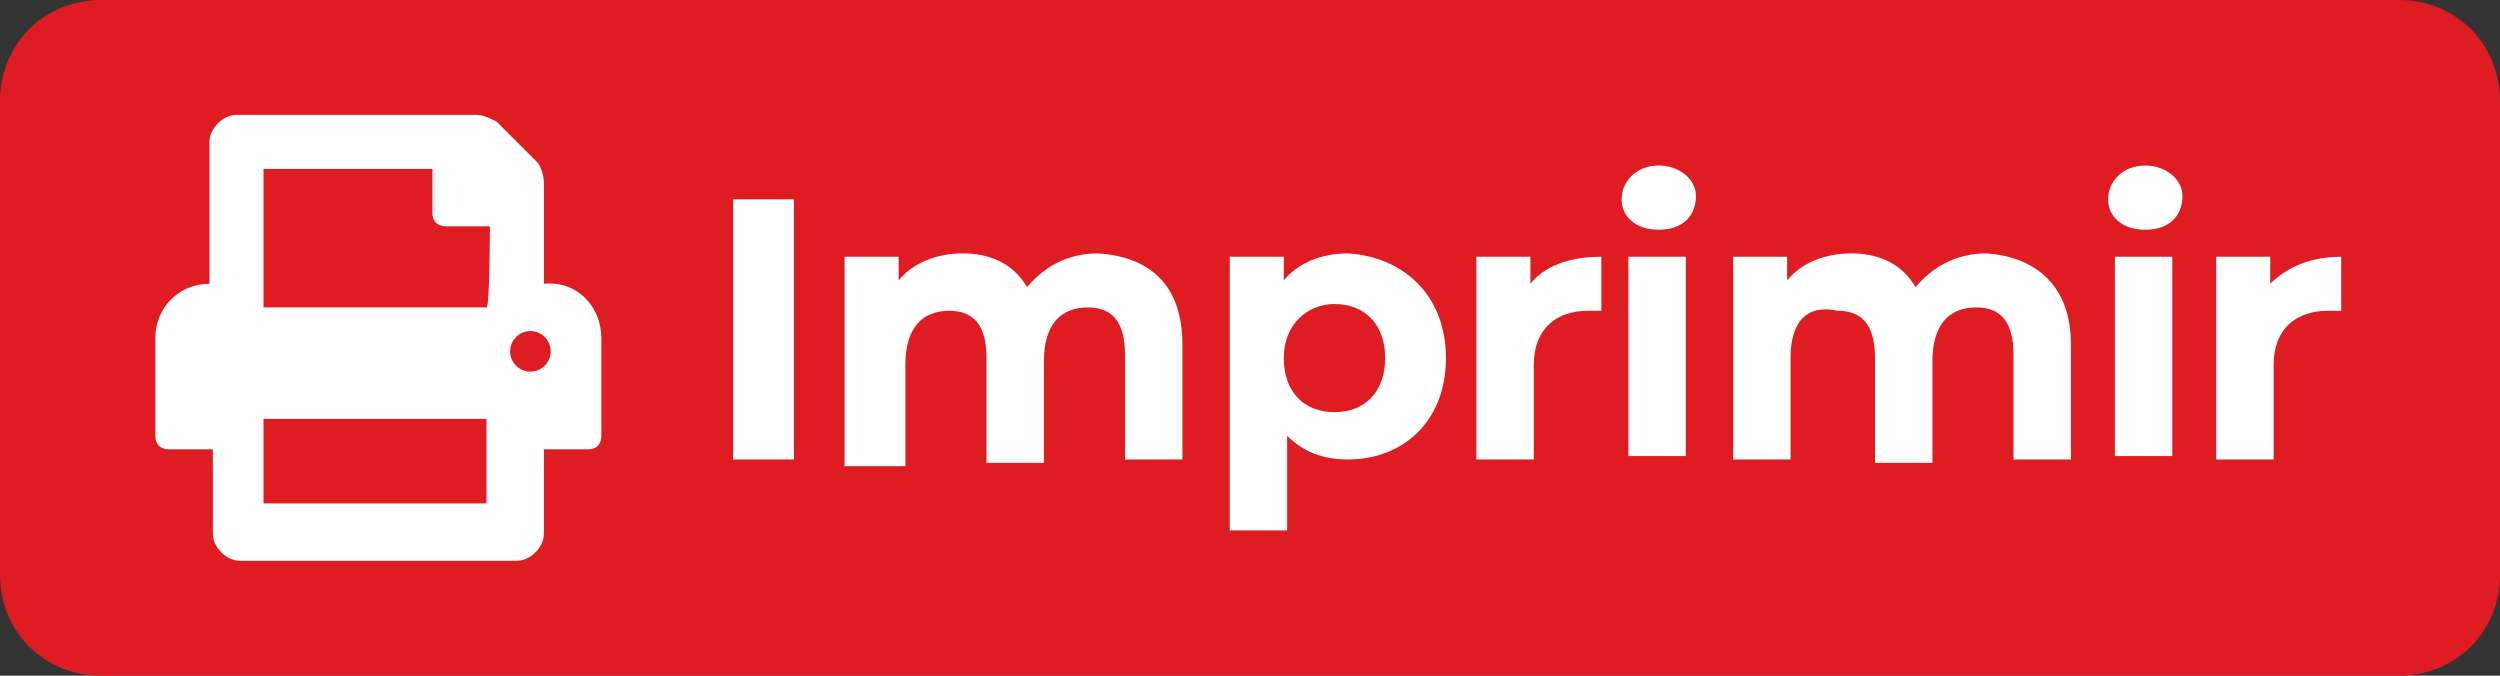
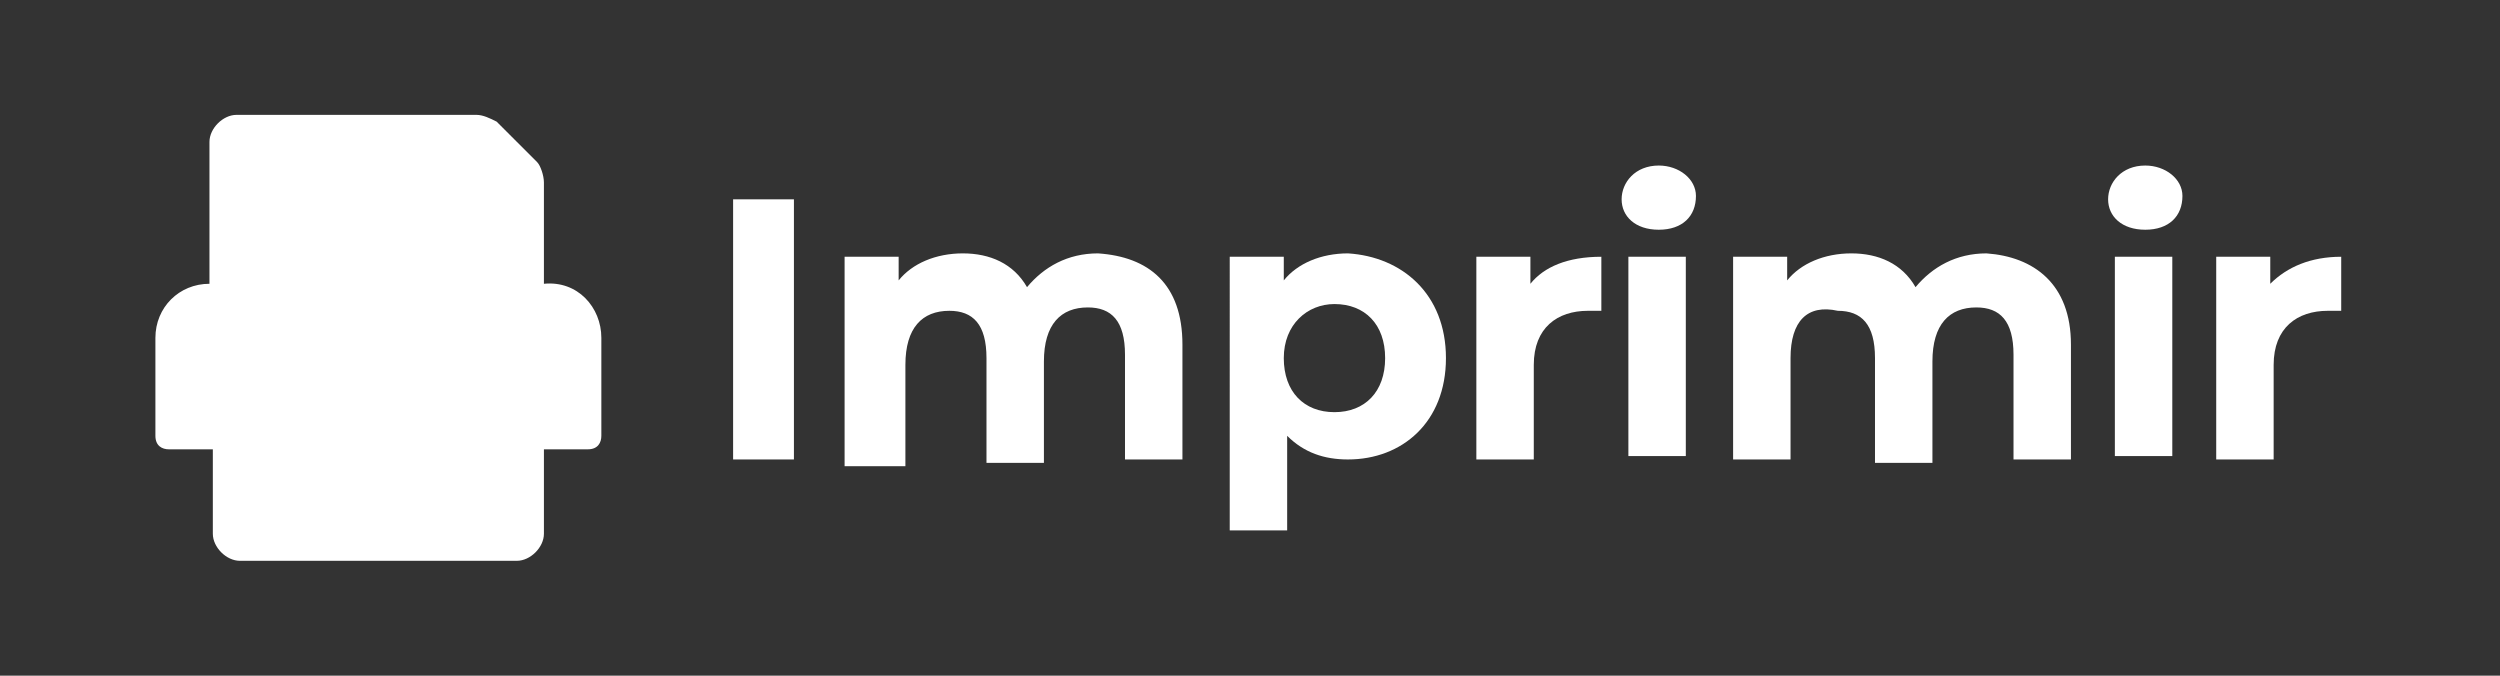
<svg xmlns="http://www.w3.org/2000/svg" version="1.1" id="Layer_1" x="0px" y="0px" viewBox="0 0 74 20" style="enable-background:new 0 0 74 20;" xml:space="preserve">
  <rect x="0" y="0" width="74" height="20" fill="#333333" stroke="none" />
  <style type="text/css">
	.st0{fill:#DE1C22;}
	.st1{fill:#FFFFFF;}
</style>
  <g>
    <title>plugin_whatsapp2</title>
    <g>
-       <path class="st0" d="M3,0h68c1.7,0,3,1.3,3,3v14c0,1.7-1.3,3-3,3H3c-1.7,0-3-1.3-3-3V3C0,1.3,1.3,0,3,0z" />
-     </g>
+       </g>
    <g>
      <path class="st1" d="M21.7,5.9h1.8v7.7h-1.8V5.9z" />
      <path class="st1" d="M35,10.2v3.4h-1.7v-3.1c0-1-0.4-1.4-1.1-1.4c-0.8,0-1.3,0.5-1.3,1.6v3h-1.7v-3.1c0-1-0.4-1.4-1.1-1.4    c-0.8,0-1.3,0.5-1.3,1.6v3H25V7.6h1.6v0.7c0.4-0.5,1.1-0.8,1.9-0.8c0.8,0,1.5,0.3,1.9,1c0.5-0.6,1.2-1,2.1-1    C34,7.6,35,8.4,35,10.2z" />
      <path class="st1" d="M42.8,10.6c0,1.9-1.3,3-2.9,3c-0.7,0-1.3-0.2-1.8-0.7v2.8h-1.7V7.6H38v0.7c0.4-0.5,1.1-0.8,1.9-0.8    C41.5,7.6,42.8,8.7,42.8,10.6z M41,10.6c0-1-0.6-1.6-1.5-1.6C38.7,9,38,9.6,38,10.6c0,1,0.6,1.6,1.5,1.6    C40.4,12.2,41,11.6,41,10.6z" />
      <path class="st1" d="M47.4,7.6v1.6c-0.1,0-0.3,0-0.4,0c-0.9,0-1.6,0.5-1.6,1.6v2.8h-1.7V7.6h1.6v0.8C45.7,7.9,46.4,7.6,47.4,7.6z" />
      <path class="st1" d="M48,5.9c0-0.5,0.4-1,1.1-1c0.6,0,1.1,0.4,1.1,0.9c0,0.6-0.4,1-1.1,1C48.4,6.8,48,6.4,48,5.9z M48.2,7.6h1.7    v5.9h-1.7V7.6z" />
      <path class="st1" d="M61.3,10.2v3.4h-1.7v-3.1c0-1-0.4-1.4-1.1-1.4c-0.8,0-1.3,0.5-1.3,1.6v3h-1.7v-3.1c0-1-0.4-1.4-1.1-1.4    C53.5,9,53,9.5,53,10.6v3h-1.7V7.6h1.6v0.7c0.4-0.5,1.1-0.8,1.9-0.8c0.8,0,1.5,0.3,1.9,1c0.5-0.6,1.2-1,2.1-1    C60.2,7.6,61.3,8.4,61.3,10.2z" />
      <path class="st1" d="M62.4,5.9c0-0.5,0.4-1,1.1-1c0.6,0,1.1,0.4,1.1,0.9c0,0.6-0.4,1-1.1,1C62.8,6.8,62.4,6.4,62.4,5.9z M62.6,7.6    h1.7v5.9h-1.7V7.6z" />
      <path class="st1" d="M69.3,7.6v1.6c-0.1,0-0.3,0-0.4,0c-0.9,0-1.6,0.5-1.6,1.6v2.8h-1.7V7.6h1.6v0.8C67.7,7.9,68.4,7.6,69.3,7.6z" />
    </g>
    <title>mitutu-share-link-icon</title>
    <g>
      <path class="st1" d="M17.8,10v2.9c0,0.2-0.1,0.4-0.4,0.4h-1.3v2.5c0,0.4-0.4,0.8-0.8,0.8H7.1c-0.4,0-0.8-0.4-0.8-0.8v-2.5H5    c-0.2,0-0.4-0.1-0.4-0.4V10c0-0.9,0.7-1.6,1.6-1.6V4.2c0-0.4,0.4-0.8,0.8-0.8h7.1c0.2,0,0.4,0.1,0.6,0.2l1.2,1.2    c0.1,0.1,0.2,0.4,0.2,0.6v3C17.1,8.3,17.8,9.1,17.8,10z" />
-       <path class="st0" d="M14.5,6.7h-1.3c-0.2,0-0.4-0.1-0.4-0.4V5H7.8v4.1h6.6C14.5,9.1,14.5,6.7,14.5,6.7z" />
-       <rect x="7.8" y="12.4" class="st0" width="6.6" height="2.5" />
-       <circle class="st0" cx="15.7" cy="10.4" r="0.6" />
    </g>
  </g>
</svg>